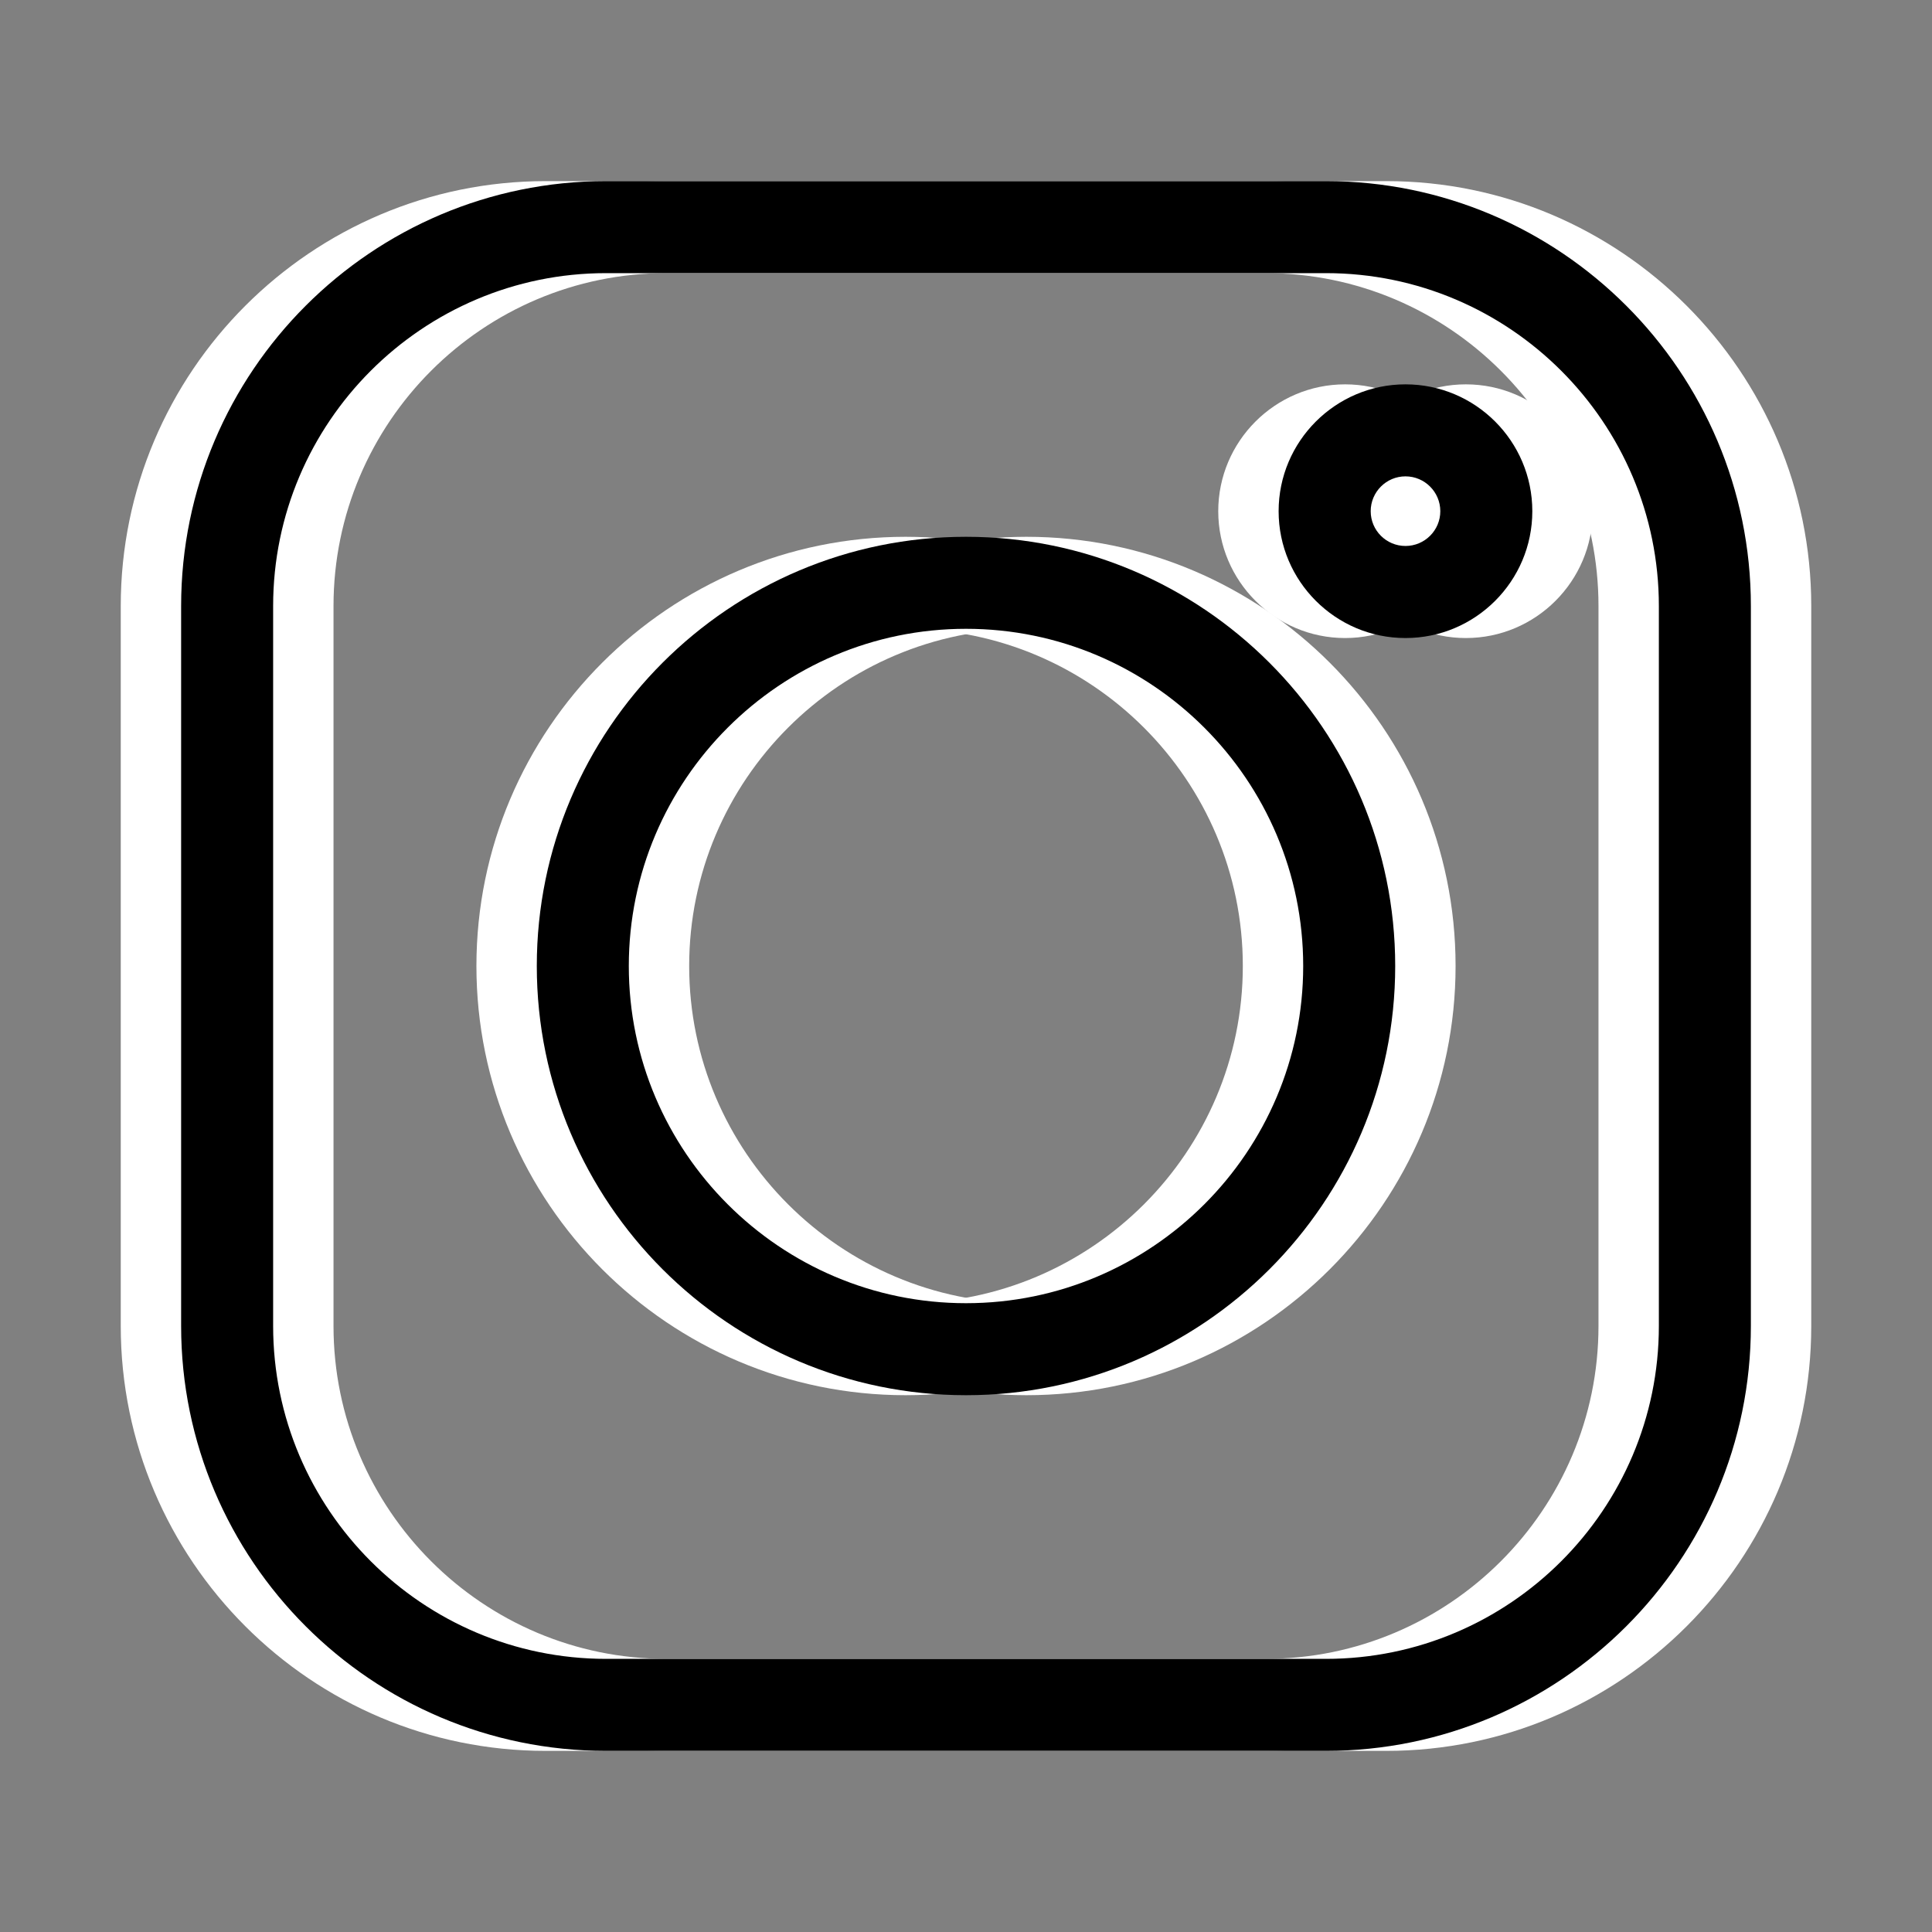
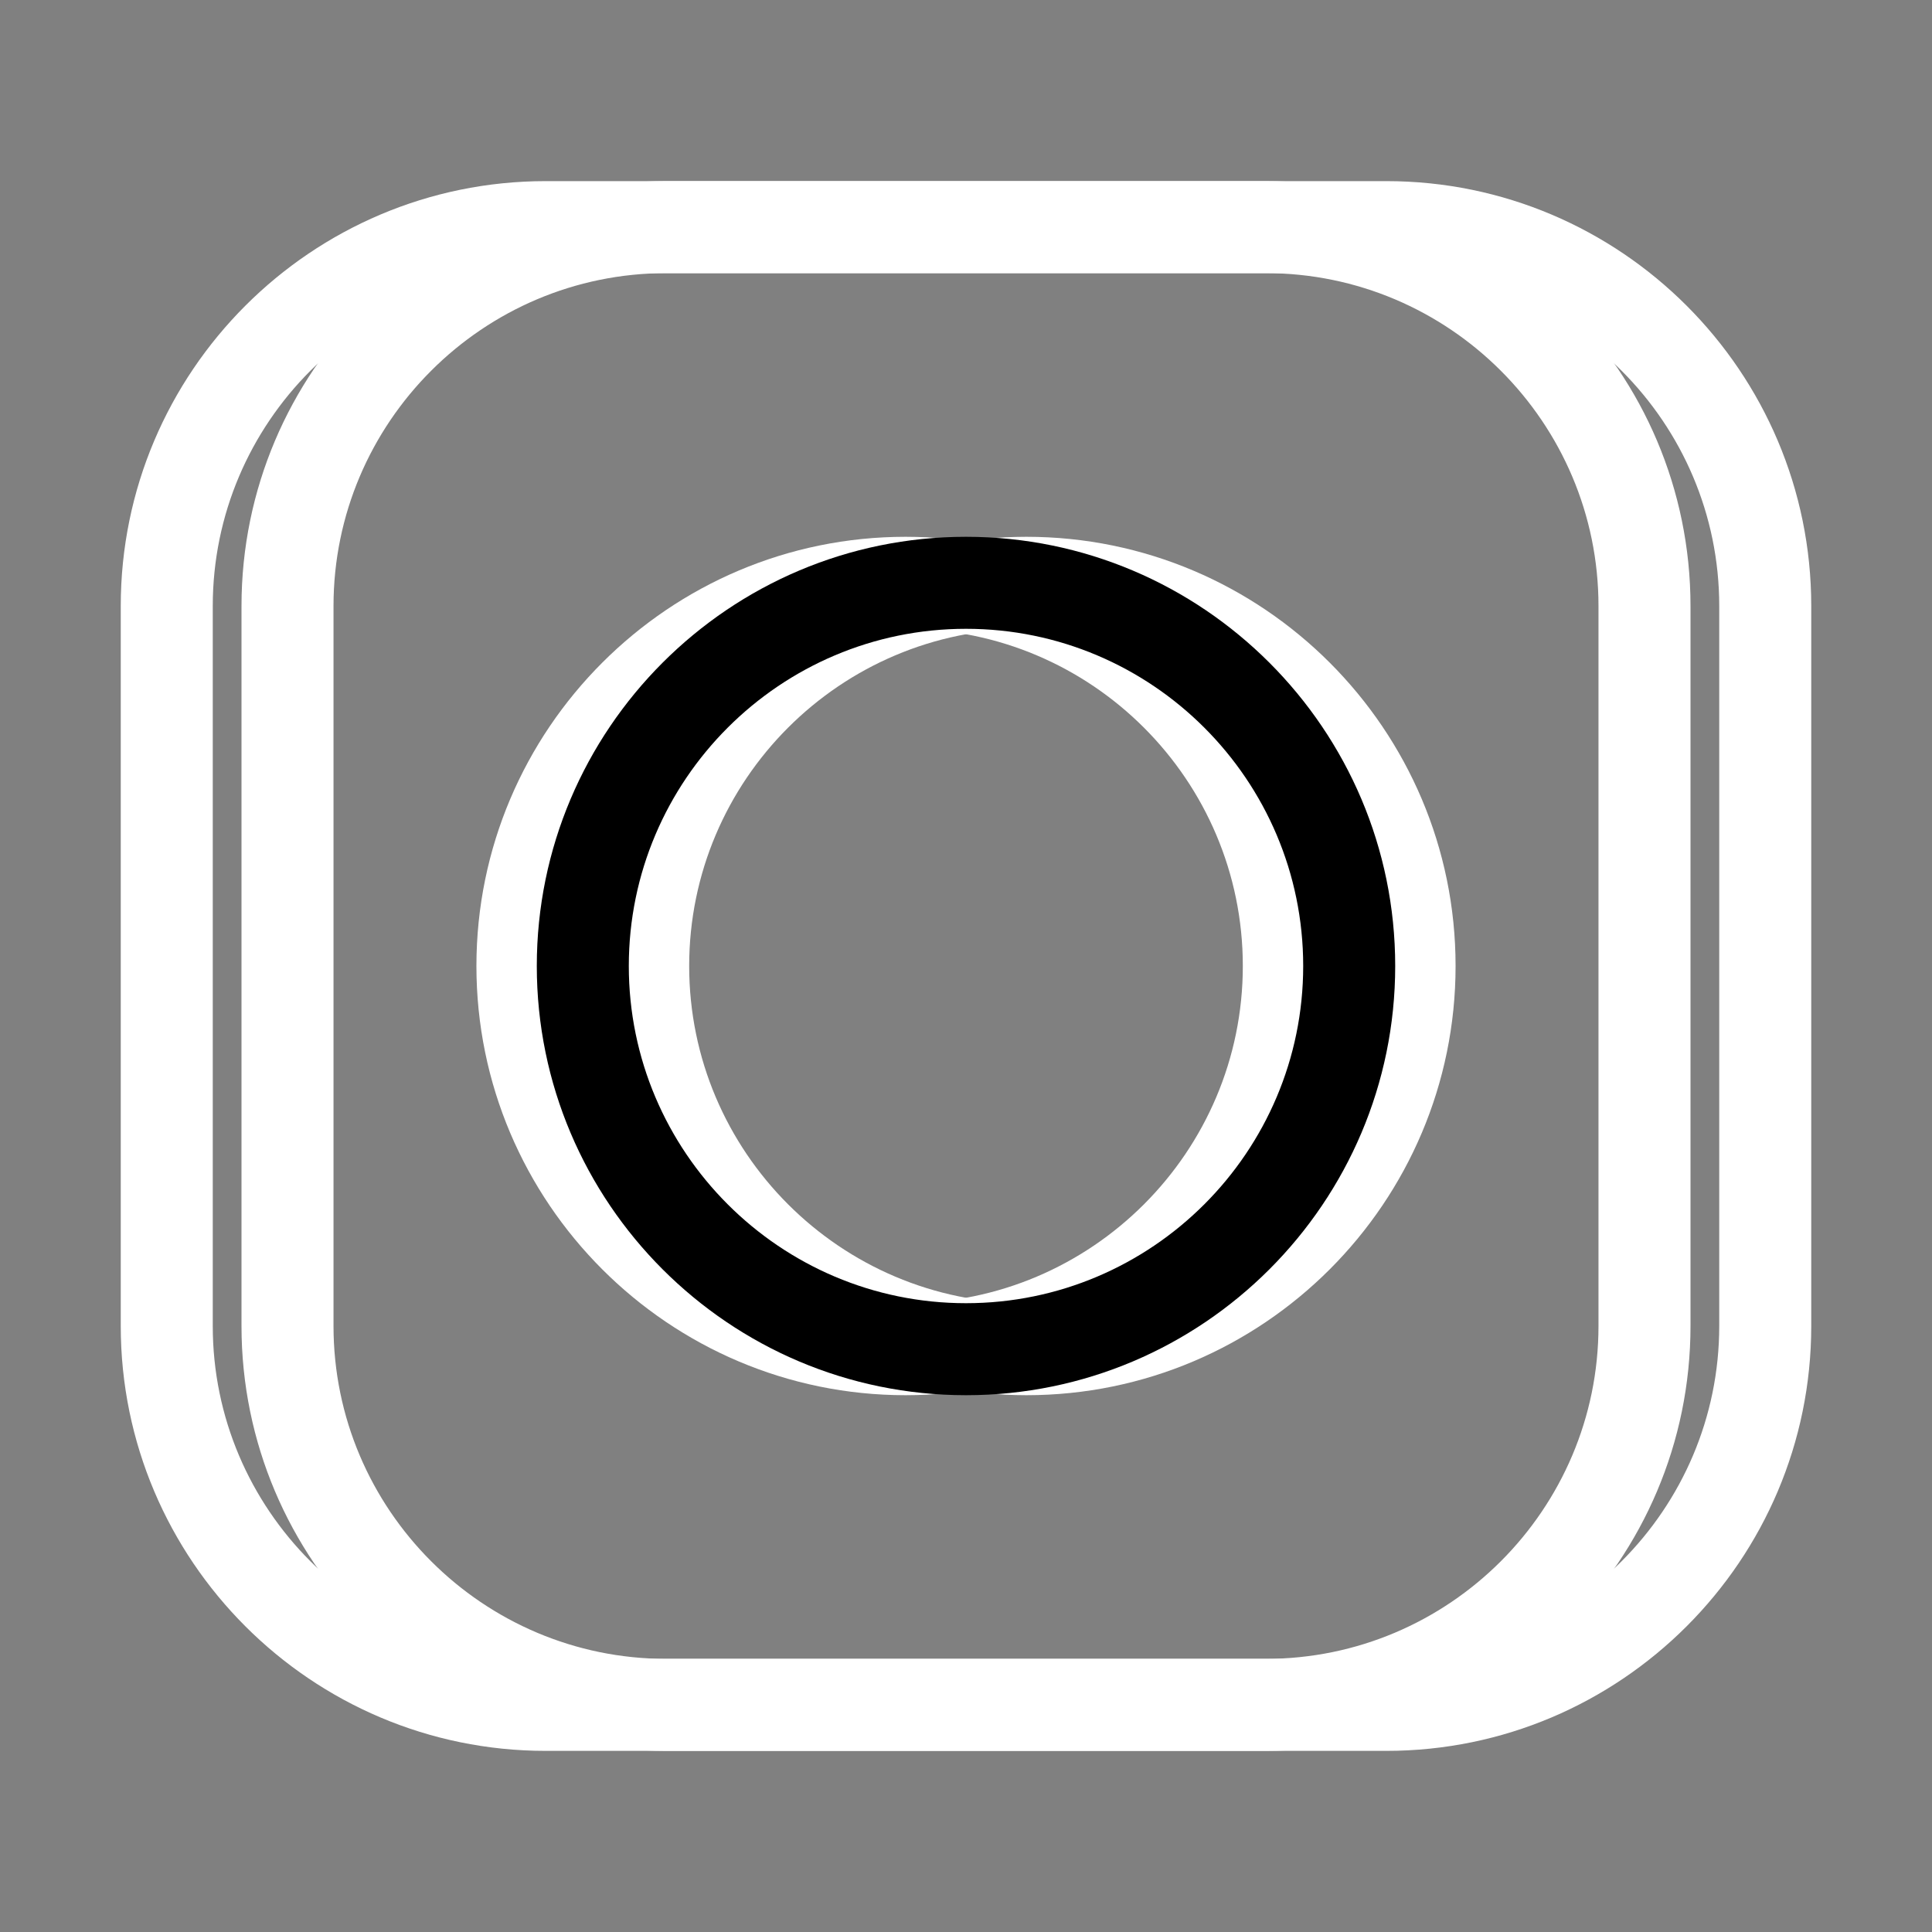
<svg xmlns="http://www.w3.org/2000/svg" width="32" height="32" viewBox="0 0 32 32" fill="#fff">
  <rect x="0" y="0" width="32" height="32" fill="#808080" stroke="none" />
  <path d="M20.962 3H9.038C5.157 3 2 6.157 2 10.038V21.962C2 25.843 5.157 29 9.038 29H20.962C24.843 29 28 25.843 28 21.962V10.038C28 6.157 24.843 3 20.962 3ZM26.476 21.962C26.476 25.002 24.002 27.476 20.962 27.476H9.038C5.998 27.476 3.524 25.002 3.524 21.962V10.038C3.524 6.998 5.998 4.524 9.038 4.524H20.962C24.002 4.524 26.476 6.998 26.476 10.038V21.962Z" fill="#fff" />
  <path d="M15 8.891C11.08 8.891 7.891 12.08 7.891 16C7.891 19.92 11.08 23.109 15 23.109C18.92 23.109 22.109 19.92 22.109 16C22.109 12.08 18.92 8.891 15 8.891ZM15 21.585C11.921 21.585 9.415 19.079 9.415 16C9.415 12.92 11.921 10.415 15 10.415C18.08 10.415 20.585 12.92 20.585 16C20.585 19.079 18.08 21.585 15 21.585Z" fill="#fff" />
-   <path d="M22.279 6.366C21.121 6.366 20.178 7.309 20.178 8.467C20.178 9.625 21.121 10.568 22.279 10.568C23.438 10.568 24.38 9.625 24.38 8.467C24.38 7.308 23.438 6.366 22.279 6.366ZM22.279 9.043C21.961 9.043 21.703 8.785 21.703 8.467C21.703 8.149 21.961 7.89 22.279 7.89C22.597 7.89 22.856 8.149 22.856 8.467C22.856 8.785 22.597 9.043 22.279 9.043Z" fill="#fff" />
  <path d="M22.962 3H11.038C7.157 3 4 6.157 4 10.038V21.962C4 25.843 7.157 29 11.038 29H22.962C26.843 29 30 25.843 30 21.962V10.038C30 6.157 26.843 3 22.962 3ZM28.476 21.962C28.476 25.002 26.002 27.476 22.962 27.476H11.038C7.998 27.476 5.524 25.002 5.524 21.962V10.038C5.524 6.998 7.998 4.524 11.038 4.524H22.962C26.002 4.524 28.476 6.998 28.476 10.038V21.962Z" fill="#fff" />
  <path d="M17 8.891C13.08 8.891 9.891 12.08 9.891 16C9.891 19.92 13.08 23.109 17 23.109C20.92 23.109 24.109 19.92 24.109 16C24.109 12.08 20.92 8.891 17 8.891ZM17 21.585C13.921 21.585 11.415 19.079 11.415 16C11.415 12.92 13.921 10.415 17 10.415C20.08 10.415 22.585 12.92 22.585 16C22.585 19.079 20.08 21.585 17 21.585Z" fill="#fff" />
-   <path d="M24.279 6.366C23.121 6.366 22.178 7.309 22.178 8.467C22.178 9.625 23.121 10.568 24.279 10.568C25.438 10.568 26.38 9.625 26.38 8.467C26.38 7.308 25.438 6.366 24.279 6.366ZM24.279 9.043C23.961 9.043 23.703 8.785 23.703 8.467C23.703 8.149 23.961 7.89 24.279 7.89C24.597 7.89 24.856 8.149 24.856 8.467C24.856 8.785 24.597 9.043 24.279 9.043Z" fill="#fff" />
-   <path d="M21.962 3H10.038C6.157 3 3 6.157 3 10.038V21.962C3 25.843 6.157 29 10.038 29H21.962C25.843 29 29 25.843 29 21.962V10.038C29 6.157 25.843 3 21.962 3ZM27.476 21.962C27.476 25.002 25.002 27.476 21.962 27.476H10.038C6.998 27.476 4.524 25.002 4.524 21.962V10.038C4.524 6.998 6.998 4.524 10.038 4.524H21.962C25.002 4.524 27.476 6.998 27.476 10.038V21.962Z" fill="fff" />
  <path d="M16 8.891C12.08 8.891 8.891 12.08 8.891 16C8.891 19.92 12.08 23.109 16 23.109C19.92 23.109 23.109 19.92 23.109 16C23.109 12.08 19.92 8.891 16 8.891ZM16 21.585C12.921 21.585 10.415 19.079 10.415 16C10.415 12.92 12.921 10.415 16 10.415C19.08 10.415 21.585 12.92 21.585 16C21.585 19.079 19.08 21.585 16 21.585Z" fill="fff" />
-   <path d="M23.279 6.366C22.121 6.366 21.178 7.309 21.178 8.467C21.178 9.625 22.121 10.568 23.279 10.568C24.438 10.568 25.38 9.625 25.38 8.467C25.38 7.308 24.438 6.366 23.279 6.366ZM23.279 9.043C22.961 9.043 22.703 8.785 22.703 8.467C22.703 8.149 22.961 7.89 23.279 7.89C23.597 7.89 23.856 8.149 23.856 8.467C23.856 8.785 23.597 9.043 23.279 9.043Z" fill="fff" />
</svg>